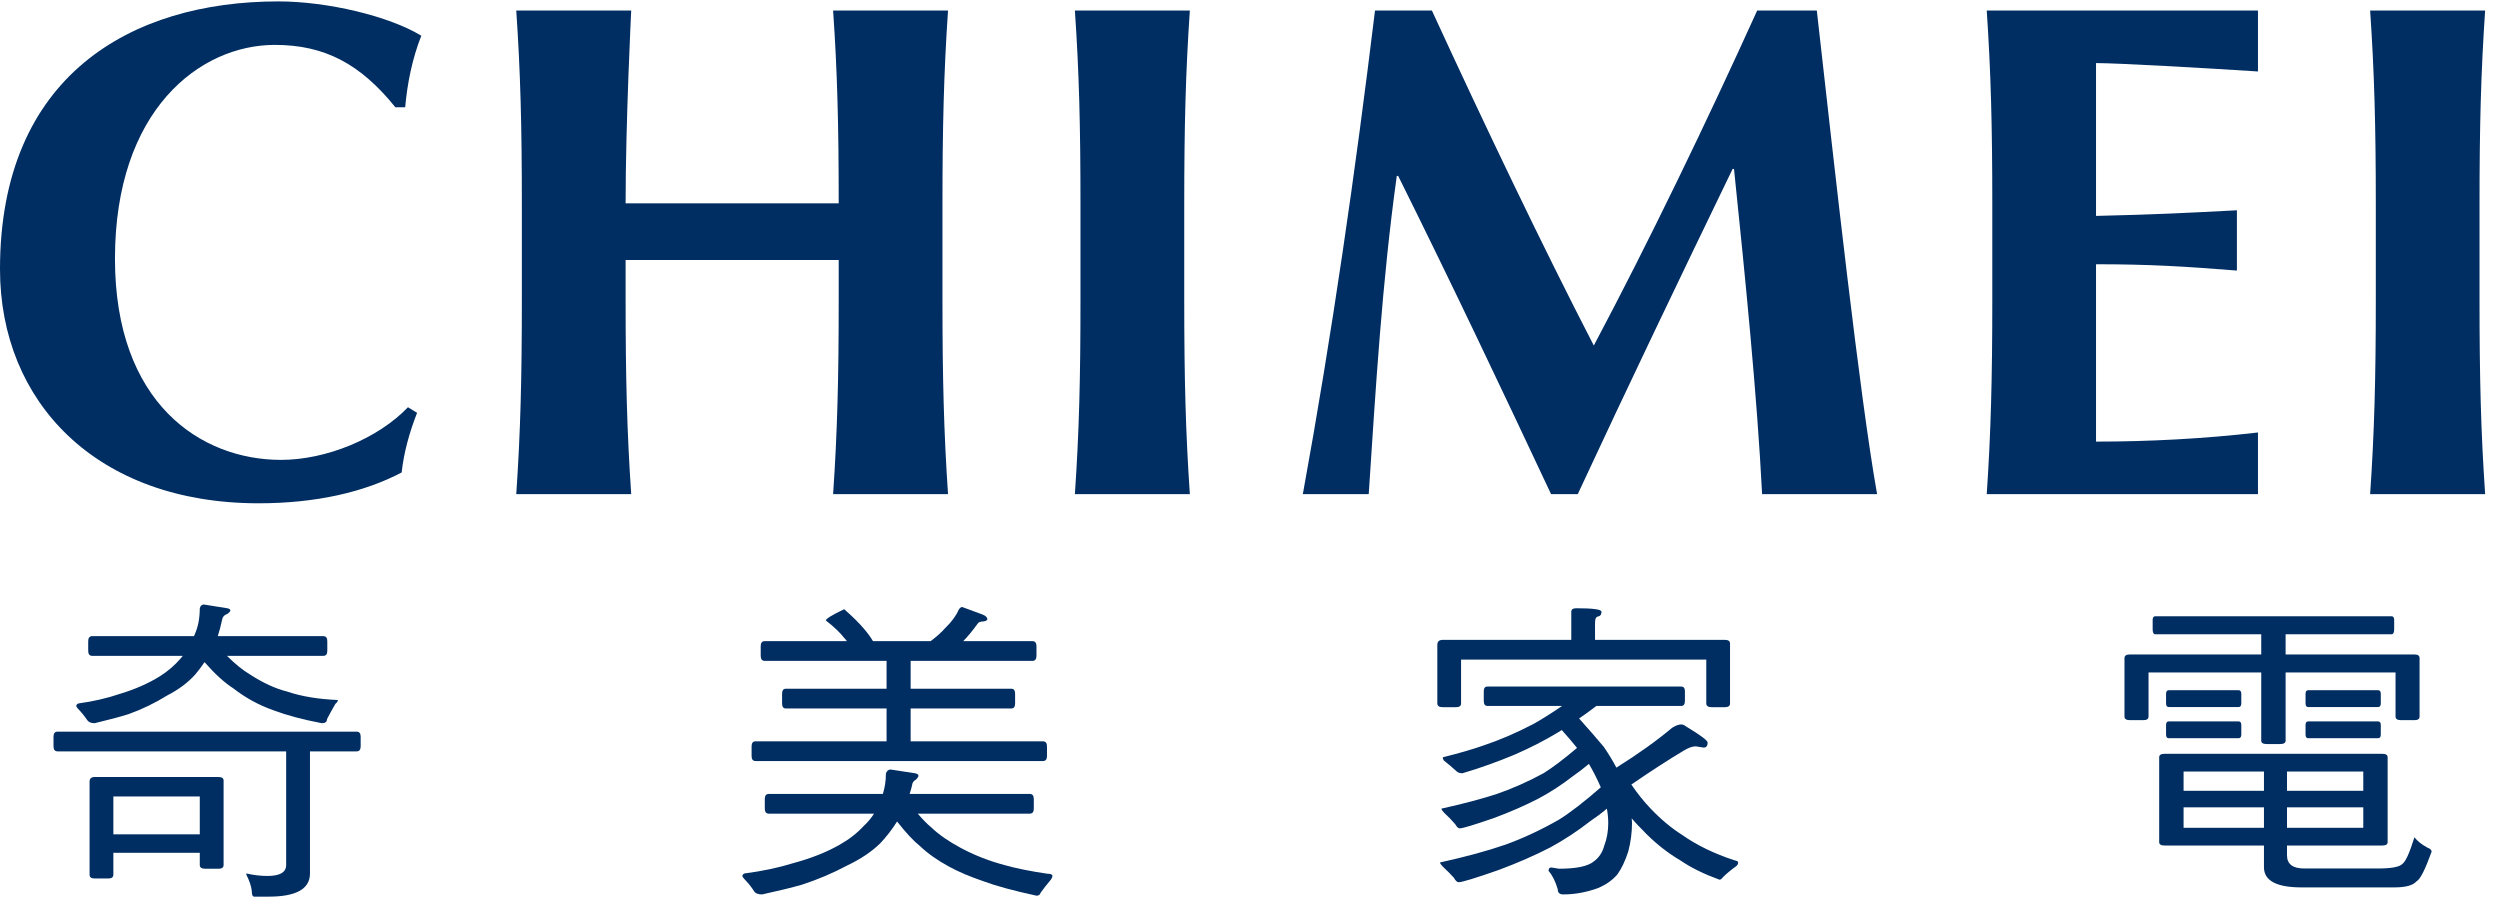
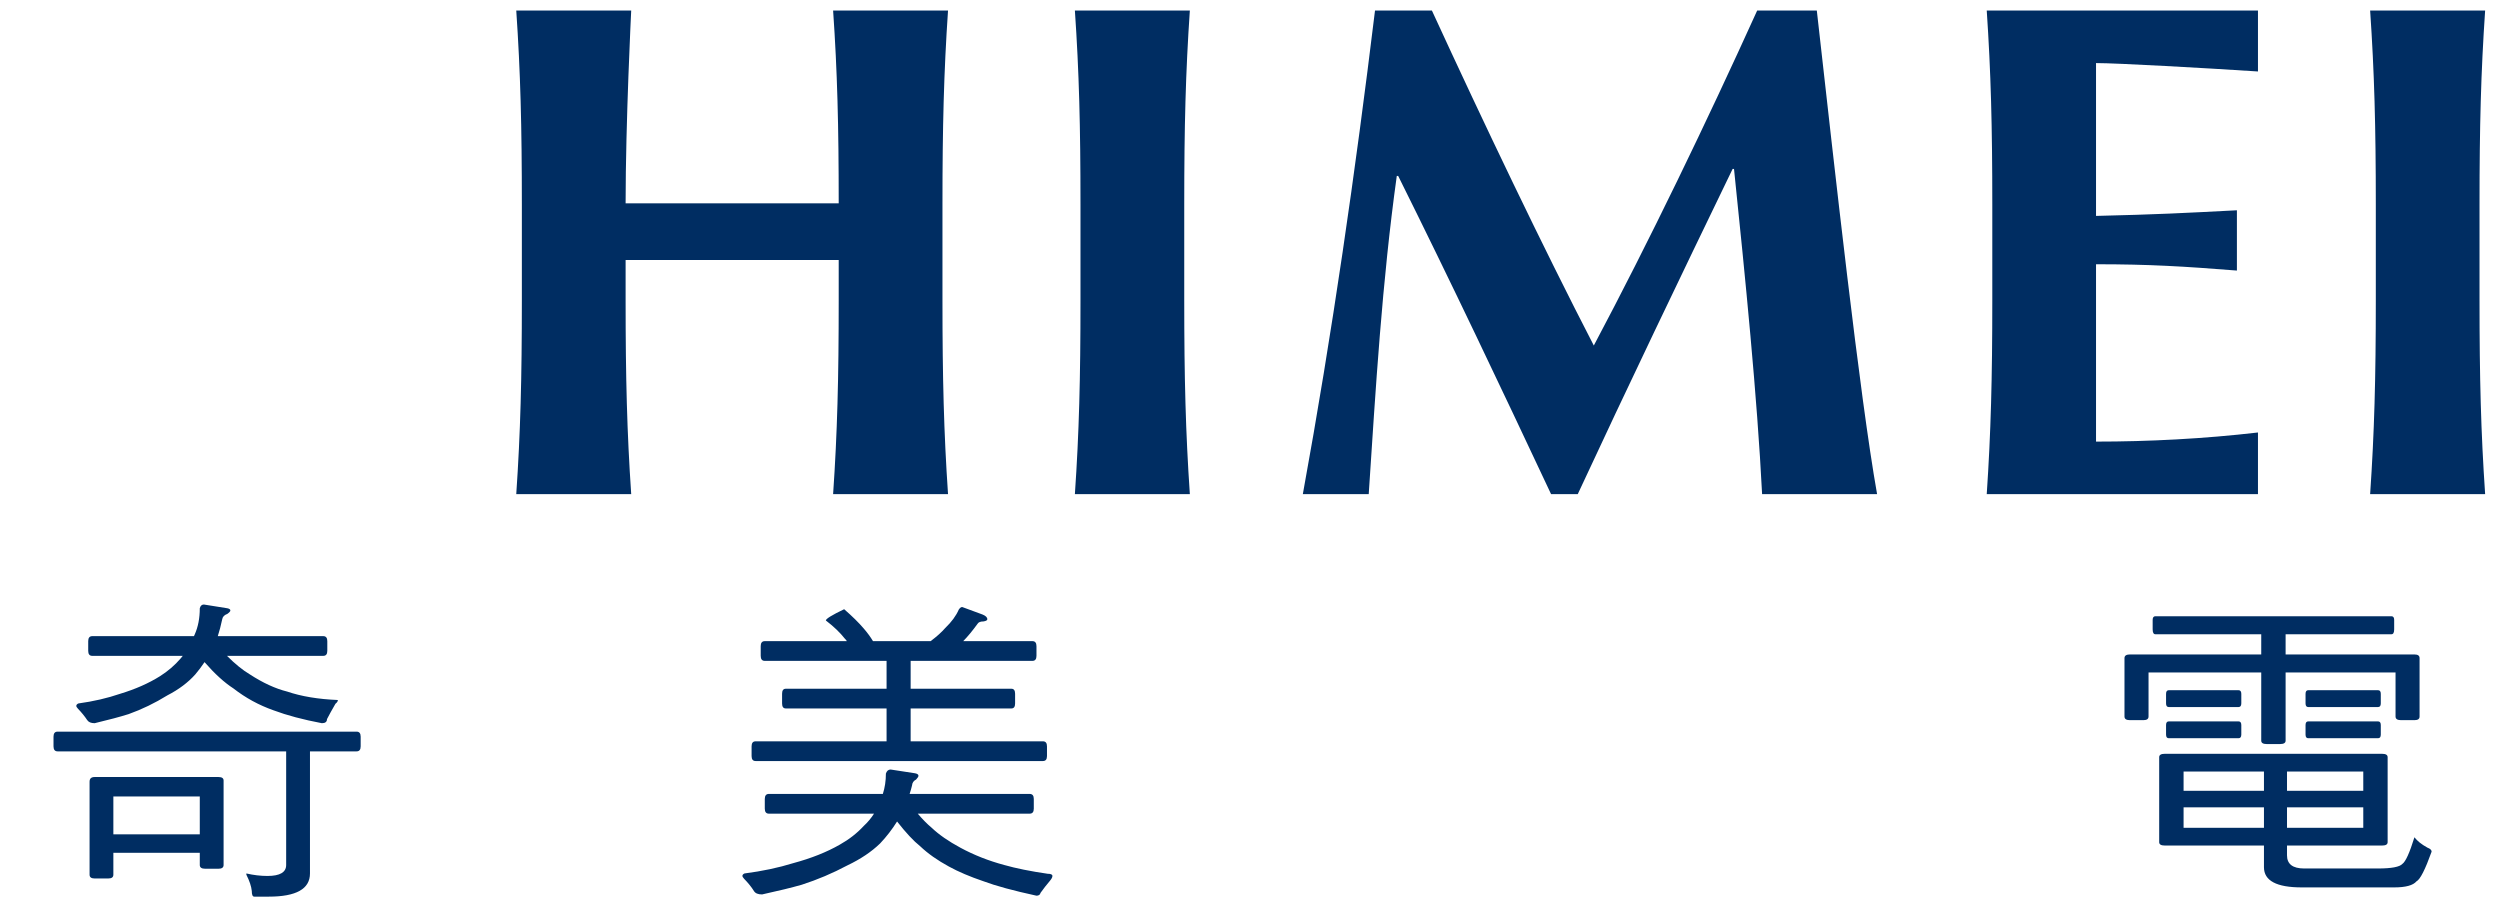
<svg xmlns="http://www.w3.org/2000/svg" width="100%" height="100%" viewBox="0 0 151 55" version="1.1" xml:space="preserve" style="fill-rule:evenodd;clip-rule:evenodd;stroke-linejoin:round;stroke-miterlimit:1.414;">
  <g>
    <path d="M31.182,29.847l6.943,0c-0.253,-3.725 -0.338,-6.984 -0.338,-11.725l0,-2.417l12.871,0l0,2.417c0,4.741 -0.083,8 -0.338,11.725l6.941,0c-0.253,-3.725 -0.336,-6.984 -0.336,-11.725l0,-5.756c0,-4.745 0.083,-8.006 0.336,-11.731l-6.941,0c0.255,3.682 0.338,6.945 0.338,11.646l-12.871,0c0,-4.911 0.338,-11.646 0.338,-11.646l-6.943,0c0.254,3.725 0.338,6.986 0.338,11.731l0,5.756c0,4.741 -0.084,8 -0.338,11.725" style="fill:#002d62;fill-rule:nonzero;" />
-     <path d="M23.879,6.477l0.594,0c0.127,-1.439 0.423,-2.921 0.973,-4.319c-1.945,-1.187 -5.672,-2.073 -8.636,-2.073c-8.892,0 -16.81,4.487 -16.81,16.174c0,8.002 5.802,14.14 15.622,14.14c3.473,0 6.396,-0.679 8.639,-1.863c0.126,-1.182 0.464,-2.414 0.931,-3.601l-0.551,-0.338c-1.821,1.905 -4.953,3.18 -7.665,3.18c-4.866,0 -10.032,-3.431 -10.032,-12.154c0,-8.976 5.124,-12.911 9.654,-12.911c3.005,0 5.164,1.142 7.281,3.765" style="fill:#002d62;fill-rule:nonzero;" />
    <path d="M65.261,12.366l0,5.756c0,4.741 -0.083,8 -0.338,11.725l6.944,0c-0.254,-3.725 -0.339,-6.984 -0.339,-11.725l0,-5.756c0,-4.745 0.085,-8.006 0.339,-11.731l-6.944,0c0.255,3.725 0.338,6.986 0.338,11.731" style="fill:#002d62;fill-rule:nonzero;" />
    <path d="M149.763,18.122l0,-5.756c0,-4.745 0.086,-8.006 0.339,-11.731l-6.946,0c0.254,3.725 0.343,6.986 0.343,11.731l0,5.756c0,4.741 -0.089,8 -0.343,11.725l6.946,0c-0.253,-3.725 -0.339,-6.984 -0.339,-11.725" style="fill:#002d62;fill-rule:nonzero;" />
    <path d="M119.999,29.847l16.382,0l0,-3.725c-3.261,0.38 -6.602,0.551 -9.781,0.551l0,-10.712c3.218,0 5.289,0.127 8.509,0.381l0,-3.641c-3.22,0.168 -4.824,0.253 -8.509,0.34l0,-9.231c1.274,0 6.562,0.298 9.781,0.507l0,-3.682l-16.382,0c0.25,3.725 0.336,6.986 0.336,11.731l0,5.756c0,4.741 -0.086,8 -0.336,11.725" style="fill:#002d62;fill-rule:nonzero;" />
    <path d="M84.366,10.625l0.083,0c3.184,6.396 6.231,12.826 9.236,19.222l1.611,0c3.048,-6.559 6.179,-13.082 9.355,-19.645l0.083,0c0.68,6.563 1.4,13.762 1.697,19.645l6.945,0c-1.06,-5.968 -2.544,-19.473 -3.641,-29.212l-3.601,0c-3.051,6.732 -6.521,13.931 -9.868,20.235c-3.085,-5.967 -6.685,-13.503 -9.78,-20.235l-3.435,0c-1.186,9.739 -2.582,19.472 -4.36,29.212l3.98,0c0.421,-6.396 0.805,-12.826 1.695,-19.222" style="fill:#002d62;fill-rule:nonzero;" />
    <path d="M6.847,50.392l5.22,0l0,-2.286l-5.22,0l0,2.286Zm-1.13,-3.46l7.48,0c0.203,0 0.308,0.07 0.308,0.209l0,5.106c0,0.15 -0.105,0.225 -0.308,0.225l-0.802,0c-0.22,0 -0.328,-0.075 -0.328,-0.225l0,-0.739l-5.22,0l0,1.324c0,0.152 -0.101,0.228 -0.307,0.228l-0.823,0c-0.205,0 -0.307,-0.076 -0.307,-0.228l0,-5.616c0,-0.19 0.102,-0.284 0.307,-0.284m-0.143,-8.509l6.142,0c0.014,-0.038 0.028,-0.069 0.042,-0.095c0.205,-0.454 0.309,-0.983 0.309,-1.589c0.04,-0.15 0.123,-0.226 0.246,-0.226l1.417,0.226c0.124,0.026 0.184,0.071 0.184,0.133c0,0.05 -0.06,0.12 -0.184,0.208c-0.178,0.064 -0.282,0.17 -0.308,0.322c-0.082,0.391 -0.172,0.731 -0.268,1.021l6.369,0c0.165,0 0.246,0.101 0.246,0.302l0,0.587c0,0.201 -0.081,0.302 -0.246,0.302l-5.813,0c0.492,0.492 0.951,0.864 1.376,1.116c0.793,0.517 1.547,0.863 2.26,1.041c0.849,0.29 1.87,0.46 3.061,0.51c0,0.075 -0.048,0.151 -0.145,0.226c-0.219,0.379 -0.389,0.687 -0.512,0.928c0,0.163 -0.103,0.246 -0.309,0.246c-1.136,-0.216 -2.109,-0.474 -2.917,-0.777c-0.891,-0.314 -1.698,-0.756 -2.425,-1.323c-0.547,-0.353 -1.129,-0.882 -1.745,-1.589c-0.179,0.265 -0.364,0.513 -0.555,0.738c-0.438,0.492 -1,0.914 -1.685,1.267c-0.753,0.466 -1.534,0.845 -2.342,1.134c-0.52,0.164 -1.204,0.347 -2.055,0.55c-0.218,0 -0.369,-0.063 -0.452,-0.19c-0.15,-0.227 -0.334,-0.454 -0.553,-0.681c-0.07,-0.076 -0.104,-0.133 -0.104,-0.17c0,-0.063 0.042,-0.114 0.124,-0.151c0.917,-0.126 1.76,-0.322 2.526,-0.585c0.918,-0.278 1.72,-0.632 2.404,-1.061c0.479,-0.302 0.897,-0.662 1.253,-1.078c0.041,-0.05 0.083,-0.1 0.124,-0.151l-5.465,0c-0.164,0 -0.246,-0.101 -0.246,-0.302l0,-0.587c0,-0.201 0.082,-0.302 0.246,-0.302m-2.095,5.768l18.058,0c0.164,0 0.247,0.101 0.247,0.303l0,0.585c0,0.203 -0.083,0.304 -0.247,0.304l-2.815,0l0,7.374c0,0.933 -0.829,1.4 -2.486,1.4l-0.883,0c-0.097,0 -0.145,-0.114 -0.145,-0.34c-0.027,-0.278 -0.137,-0.607 -0.328,-0.985l0,-0.075c0.438,0.101 0.863,0.151 1.274,0.151c0.753,0 1.13,-0.221 1.13,-0.661l0,-6.864l-13.805,0c-0.164,0 -0.247,-0.101 -0.247,-0.304l0,-0.585c0,-0.202 0.083,-0.303 0.247,-0.303" style="fill:#002d62;fill-rule:nonzero;" />
    <path d="M50.987,36.796c0.492,0.429 0.89,0.82 1.188,1.172c0.219,0.253 0.402,0.505 0.554,0.757l3.482,0c0.383,-0.289 0.676,-0.553 0.882,-0.794c0.382,-0.366 0.656,-0.737 0.819,-1.115c0.068,-0.101 0.136,-0.152 0.205,-0.152l1.229,0.453c0.191,0.077 0.288,0.172 0.288,0.285c0,0.063 -0.077,0.107 -0.227,0.132c-0.192,0 -0.315,0.051 -0.368,0.151c-0.301,0.416 -0.588,0.763 -0.861,1.04l4.18,0c0.162,0 0.245,0.101 0.245,0.302l0,0.587c0,0.201 -0.083,0.303 -0.245,0.303l-7.355,0l0,1.683l6.084,0c0.151,0 0.225,0.1 0.225,0.304l0,0.585c0,0.202 -0.074,0.302 -0.225,0.302l-6.084,0l0,1.985l7.99,0c0.165,0 0.245,0.102 0.245,0.303l0,0.587c0,0.201 -0.08,0.301 -0.245,0.301l-17.353,0c-0.164,0 -0.244,-0.1 -0.244,-0.301l0,-0.587c0,-0.201 0.08,-0.303 0.244,-0.303l7.909,0l0,-1.985l-6.085,0c-0.152,0 -0.226,-0.1 -0.226,-0.302l0,-0.585c0,-0.204 0.074,-0.304 0.226,-0.304l6.085,0l0,-1.683l-7.356,0c-0.164,0 -0.246,-0.102 -0.246,-0.303l0,-0.587c0,-0.201 0.082,-0.302 0.246,-0.302l4.959,0c-0.04,-0.063 -0.083,-0.114 -0.124,-0.151c-0.288,-0.366 -0.669,-0.731 -1.147,-1.097c0,-0.1 0.369,-0.327 1.106,-0.681m-4.548,11.157l6.885,0c0.122,-0.378 0.184,-0.787 0.184,-1.229c0.053,-0.162 0.15,-0.245 0.286,-0.245l1.475,0.227c0.136,0.026 0.206,0.075 0.206,0.151c0,0.051 -0.048,0.127 -0.144,0.228c-0.151,0.074 -0.232,0.194 -0.245,0.359c-0.042,0.175 -0.091,0.346 -0.145,0.509l7.252,0c0.165,0 0.248,0.102 0.248,0.303l0,0.587c0,0.201 -0.083,0.302 -0.248,0.302l-6.76,0c0.287,0.34 0.567,0.624 0.839,0.851c0.437,0.416 1.019,0.82 1.744,1.21c0.817,0.442 1.699,0.788 2.642,1.041c0.708,0.201 1.583,0.379 2.623,0.529c0.19,0 0.285,0.044 0.285,0.132c0,0.076 -0.049,0.17 -0.143,0.284c-0.204,0.24 -0.396,0.485 -0.575,0.737c-0.026,0.114 -0.109,0.171 -0.245,0.171c-1.393,-0.303 -2.458,-0.593 -3.196,-0.87c-0.819,-0.277 -1.516,-0.574 -2.09,-0.889c-0.696,-0.378 -1.276,-0.787 -1.74,-1.229c-0.397,-0.315 -0.861,-0.814 -1.394,-1.494c-0.299,0.479 -0.641,0.92 -1.023,1.324c-0.521,0.505 -1.174,0.944 -1.969,1.323c-0.901,0.48 -1.823,0.87 -2.765,1.173c-0.615,0.176 -1.412,0.371 -2.397,0.586c-0.244,0 -0.409,-0.069 -0.492,-0.207c-0.15,-0.241 -0.347,-0.486 -0.594,-0.739c-0.067,-0.075 -0.102,-0.133 -0.102,-0.17c0,-0.062 0.042,-0.112 0.123,-0.151c1.079,-0.139 2.062,-0.348 2.951,-0.624c1.079,-0.291 2.014,-0.662 2.807,-1.116c0.56,-0.314 1.045,-0.692 1.453,-1.135c0.232,-0.212 0.438,-0.46 0.616,-0.737l-6.352,0c-0.163,0 -0.246,-0.101 -0.246,-0.302l0,-0.587c0,-0.201 0.083,-0.303 0.246,-0.303" style="fill:#002d62;fill-rule:nonzero;" />
-     <path d="M89.845,41.468l11.697,0c0.152,0 0.227,0.094 0.227,0.282l0,0.587c0,0.202 -0.075,0.303 -0.227,0.303l-5.121,0c-0.381,0.289 -0.73,0.542 -1.045,0.757c0.601,0.668 1.1,1.242 1.497,1.719c0.3,0.443 0.553,0.859 0.757,1.25c1.325,-0.833 2.445,-1.632 3.36,-2.402c0.219,-0.14 0.403,-0.208 0.552,-0.208c0.097,0 0.2,0.044 0.309,0.131c0.86,0.519 1.291,0.839 1.291,0.965c0,0.202 -0.083,0.303 -0.246,0.303l-0.472,-0.076c-0.204,0 -0.45,0.088 -0.737,0.266c-0.889,0.528 -1.939,1.209 -3.154,2.041c0.368,0.542 0.757,1.028 1.168,1.457c0.626,0.655 1.263,1.184 1.904,1.588c0.873,0.618 1.926,1.127 3.155,1.532c0.149,0.025 0.224,0.068 0.224,0.131c0,0.089 -0.041,0.166 -0.123,0.228c-0.299,0.214 -0.565,0.435 -0.797,0.662c-0.069,0.102 -0.139,0.151 -0.205,0.151c-0.931,-0.339 -1.701,-0.717 -2.317,-1.135c-0.858,-0.504 -1.645,-1.134 -2.354,-1.89c-0.205,-0.203 -0.418,-0.428 -0.636,-0.681c0.014,0.1 0.02,0.202 0.02,0.302c0,0.555 -0.074,1.122 -0.225,1.702c-0.19,0.581 -0.41,1.039 -0.656,1.381c-0.3,0.352 -0.697,0.631 -1.187,0.832c-0.698,0.253 -1.394,0.378 -2.09,0.378c-0.219,0 -0.328,-0.109 -0.328,-0.322c-0.151,-0.492 -0.334,-0.856 -0.553,-1.097c0,-0.137 0.054,-0.208 0.164,-0.208l0.471,0.075c1.037,0 1.734,-0.145 2.089,-0.434c0.315,-0.227 0.527,-0.542 0.636,-0.945c0.163,-0.429 0.245,-0.883 0.245,-1.362c0,-0.302 -0.028,-0.599 -0.082,-0.888c-0.327,0.277 -0.661,0.528 -1.003,0.756c-0.778,0.607 -1.585,1.135 -2.418,1.588c-0.929,0.479 -1.966,0.933 -3.114,1.361c-1.407,0.492 -2.212,0.739 -2.417,0.739c-0.096,0 -0.192,-0.089 -0.287,-0.266c-0.191,-0.214 -0.417,-0.44 -0.675,-0.68c-0.11,-0.114 -0.165,-0.196 -0.165,-0.247c1.543,-0.34 2.861,-0.698 3.954,-1.077c1.079,-0.39 2.158,-0.895 3.237,-1.513c0.669,-0.416 1.509,-1.064 2.52,-1.948c-0.206,-0.478 -0.444,-0.95 -0.717,-1.417c-0.328,0.277 -0.656,0.529 -0.984,0.755c-0.67,0.519 -1.359,0.965 -2.068,1.343c-0.806,0.416 -1.701,0.807 -2.685,1.173c-1.201,0.415 -1.891,0.624 -2.068,0.624c-0.083,0 -0.172,-0.08 -0.267,-0.246c-0.191,-0.226 -0.417,-0.46 -0.677,-0.7c-0.109,-0.113 -0.162,-0.194 -0.162,-0.245c1.31,-0.29 2.43,-0.587 3.358,-0.89c0.944,-0.326 1.878,-0.743 2.808,-1.247c0.532,-0.329 1.21,-0.839 2.027,-1.531c-0.274,-0.34 -0.581,-0.701 -0.921,-1.08c-0.096,0.064 -0.178,0.114 -0.246,0.153c-0.792,0.478 -1.653,0.919 -2.581,1.324c-1.052,0.441 -2.111,0.82 -3.175,1.134c-0.152,0 -0.267,-0.038 -0.349,-0.114c-0.259,-0.239 -0.52,-0.459 -0.778,-0.662c-0.041,-0.075 -0.061,-0.137 -0.061,-0.188c1.01,-0.252 1.835,-0.493 2.478,-0.72c0.942,-0.314 1.925,-0.737 2.949,-1.266c0.465,-0.252 1.059,-0.625 1.783,-1.116l-4.507,0c-0.15,0 -0.225,-0.101 -0.225,-0.303l0,-0.587c0,-0.188 0.075,-0.282 0.225,-0.282m5.369,-4.729c1.009,0 1.515,0.071 1.515,0.209c0,0.164 -0.062,0.258 -0.185,0.283c-0.136,0.014 -0.204,0.139 -0.204,0.379l0,1.039l7.846,0c0.206,0 0.308,0.076 0.308,0.228l0,3.612c0,0.151 -0.102,0.226 -0.308,0.226l-0.799,0c-0.219,0 -0.328,-0.075 -0.328,-0.226l0,-2.649l-14.811,0l0,2.649c0,0.151 -0.103,0.226 -0.308,0.226l-0.798,0c-0.219,0 -0.328,-0.075 -0.328,-0.226l0,-3.537c0,-0.201 0.109,-0.303 0.328,-0.303l7.763,0l0,-1.701c0,-0.138 0.102,-0.209 0.309,-0.209" style="fill:#002d62;fill-rule:nonzero;" />
    <path d="M139.419,43.572l4.214,0c0.111,0 0.167,0.074 0.167,0.221l0,0.574c0,0.148 -0.056,0.222 -0.167,0.222l-4.214,0c-0.11,0 -0.164,-0.074 -0.164,-0.222l0,-0.574c0,-0.147 0.054,-0.221 0.164,-0.221m0,-1.884l4.214,0c0.111,0 0.167,0.075 0.167,0.222l0,0.574c0,0.148 -0.056,0.222 -0.167,0.222l-4.214,0c-0.11,0 -0.164,-0.074 -0.164,-0.222l0,-0.574c0,-0.147 0.054,-0.222 0.164,-0.222m3.323,7.074l-4.607,0l0,1.238l4.607,0l0,-1.238Zm-4.607,-0.997l4.607,0l0,-1.165l-4.607,0l0,1.165Zm-1.392,0.997l-4.855,0l0,1.238l4.855,0l0,-1.238Zm-4.855,-0.997l4.855,0l0,-1.165l-4.855,0l0,1.165Zm-0.892,-4.193l4.212,0c0.11,0 0.167,0.074 0.167,0.221l0,0.574c0,0.148 -0.057,0.222 -0.167,0.222l-4.212,0c-0.112,0 -0.166,-0.074 -0.166,-0.222l0,-0.574c0,-0.147 0.054,-0.221 0.166,-0.221m0,-1.884l4.212,0c0.11,0 0.167,0.075 0.167,0.222l0,0.574c0,0.148 -0.057,0.222 -0.167,0.222l-4.212,0c-0.112,0 -0.166,-0.074 -0.166,-0.222l0,-0.574c0,-0.147 0.054,-0.222 0.166,-0.222m-0.249,3.842l13.134,0c0.223,0 0.332,0.068 0.332,0.204l0,5.132c0,0.136 -0.109,0.204 -0.332,0.204l-5.746,0l0,0.591c0,0.528 0.345,0.795 1.036,0.795l4.462,0c0.815,0 1.306,-0.093 1.473,-0.279c0.194,-0.135 0.435,-0.67 0.726,-1.606c0.166,0.221 0.429,0.431 0.788,0.628c0.166,0.062 0.25,0.141 0.25,0.24c-0.389,1.084 -0.693,1.682 -0.913,1.793c-0.208,0.245 -0.657,0.367 -1.349,0.367l-5.582,0c-1.522,0 -2.283,-0.404 -2.283,-1.218l0,-1.311l-5.996,0c-0.221,0 -0.332,-0.068 -0.332,-0.204l0,-5.132c0,-0.136 0.111,-0.204 0.332,-0.204m-0.56,-8.309l14.255,0c0.112,0 0.166,0.074 0.166,0.222l0,0.572c0,0.196 -0.054,0.295 -0.166,0.295l-6.391,0l0,1.219l7.781,0c0.208,0 0.31,0.074 0.31,0.221l0,3.527c0,0.149 -0.102,0.221 -0.31,0.221l-0.809,0c-0.221,0 -0.332,-0.072 -0.332,-0.221l0,-2.659l-6.64,0l0,4.118c0,0.136 -0.111,0.205 -0.333,0.205l-0.809,0c-0.22,0 -0.33,-0.069 -0.33,-0.205l0,-4.118l-6.807,0l0,2.659c0,0.149 -0.104,0.221 -0.311,0.221l-0.811,0c-0.221,0 -0.331,-0.072 -0.331,-0.221l0,-3.527c0,-0.147 0.11,-0.221 0.331,-0.221l7.929,0l0,-1.219l-6.392,0c-0.111,0 -0.166,-0.099 -0.166,-0.295l0,-0.572c0,-0.148 0.055,-0.222 0.166,-0.222" style="fill:#002d62;fill-rule:nonzero;" />
  </g>
</svg>